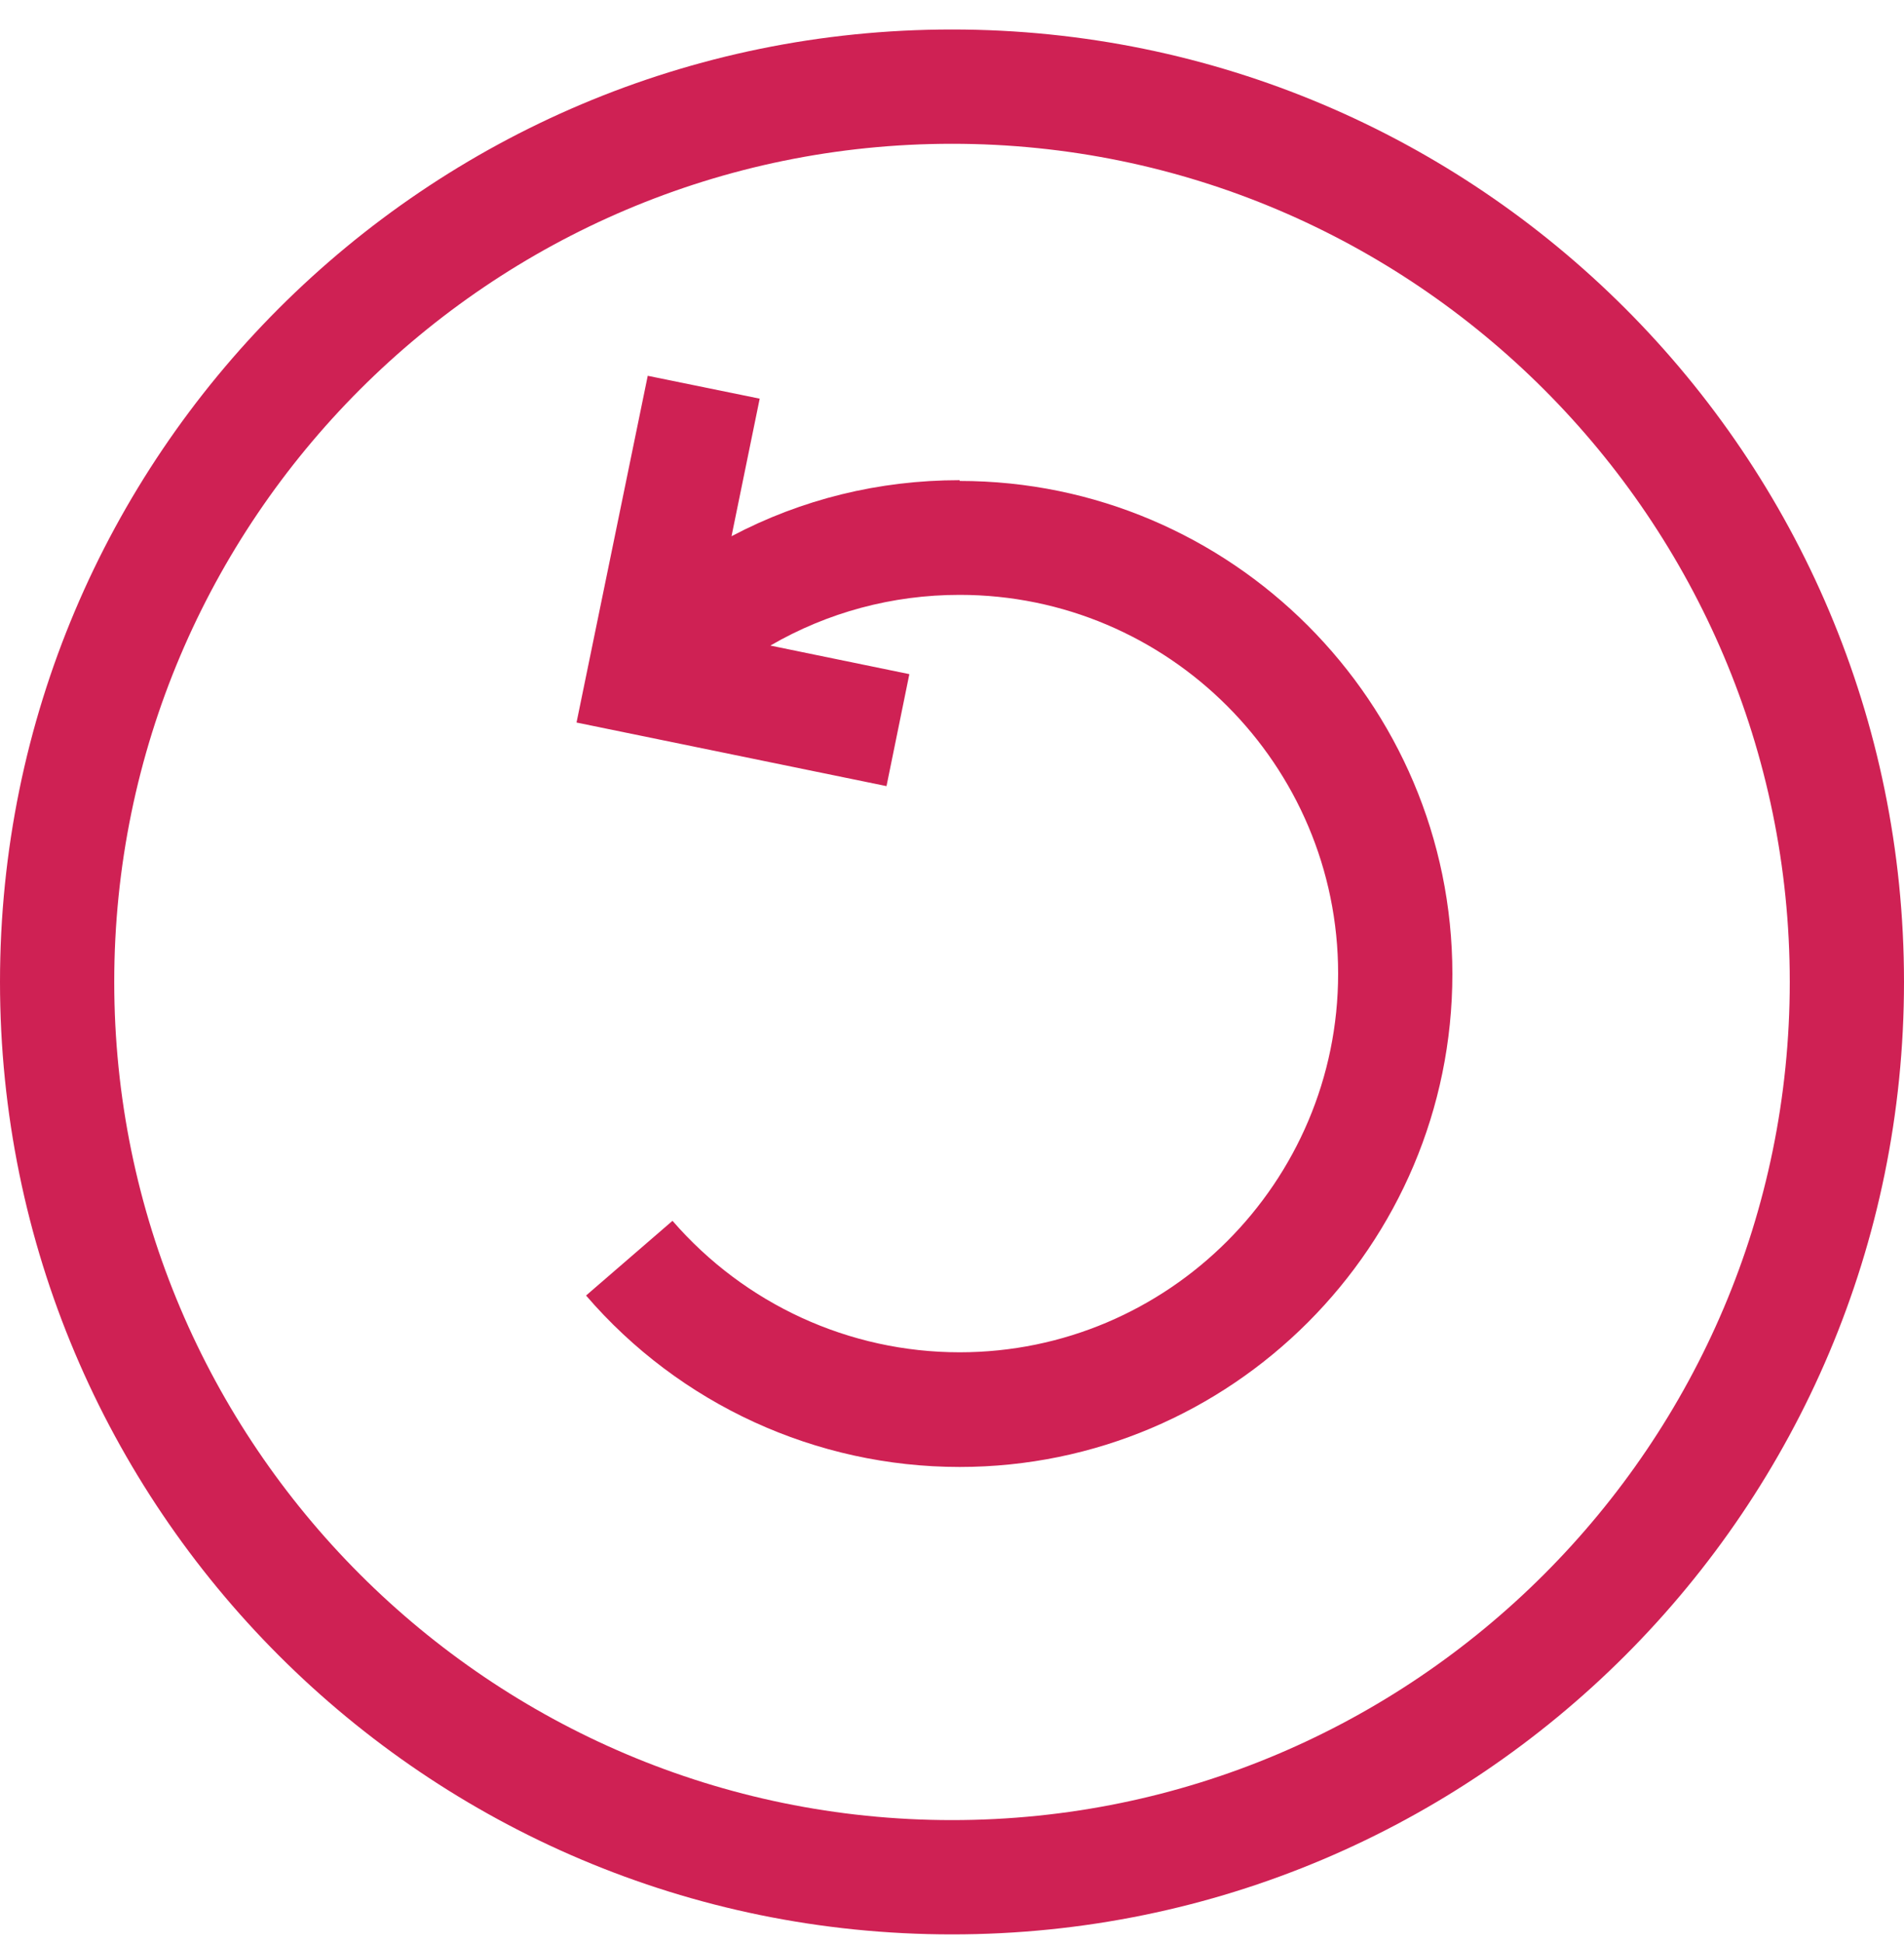
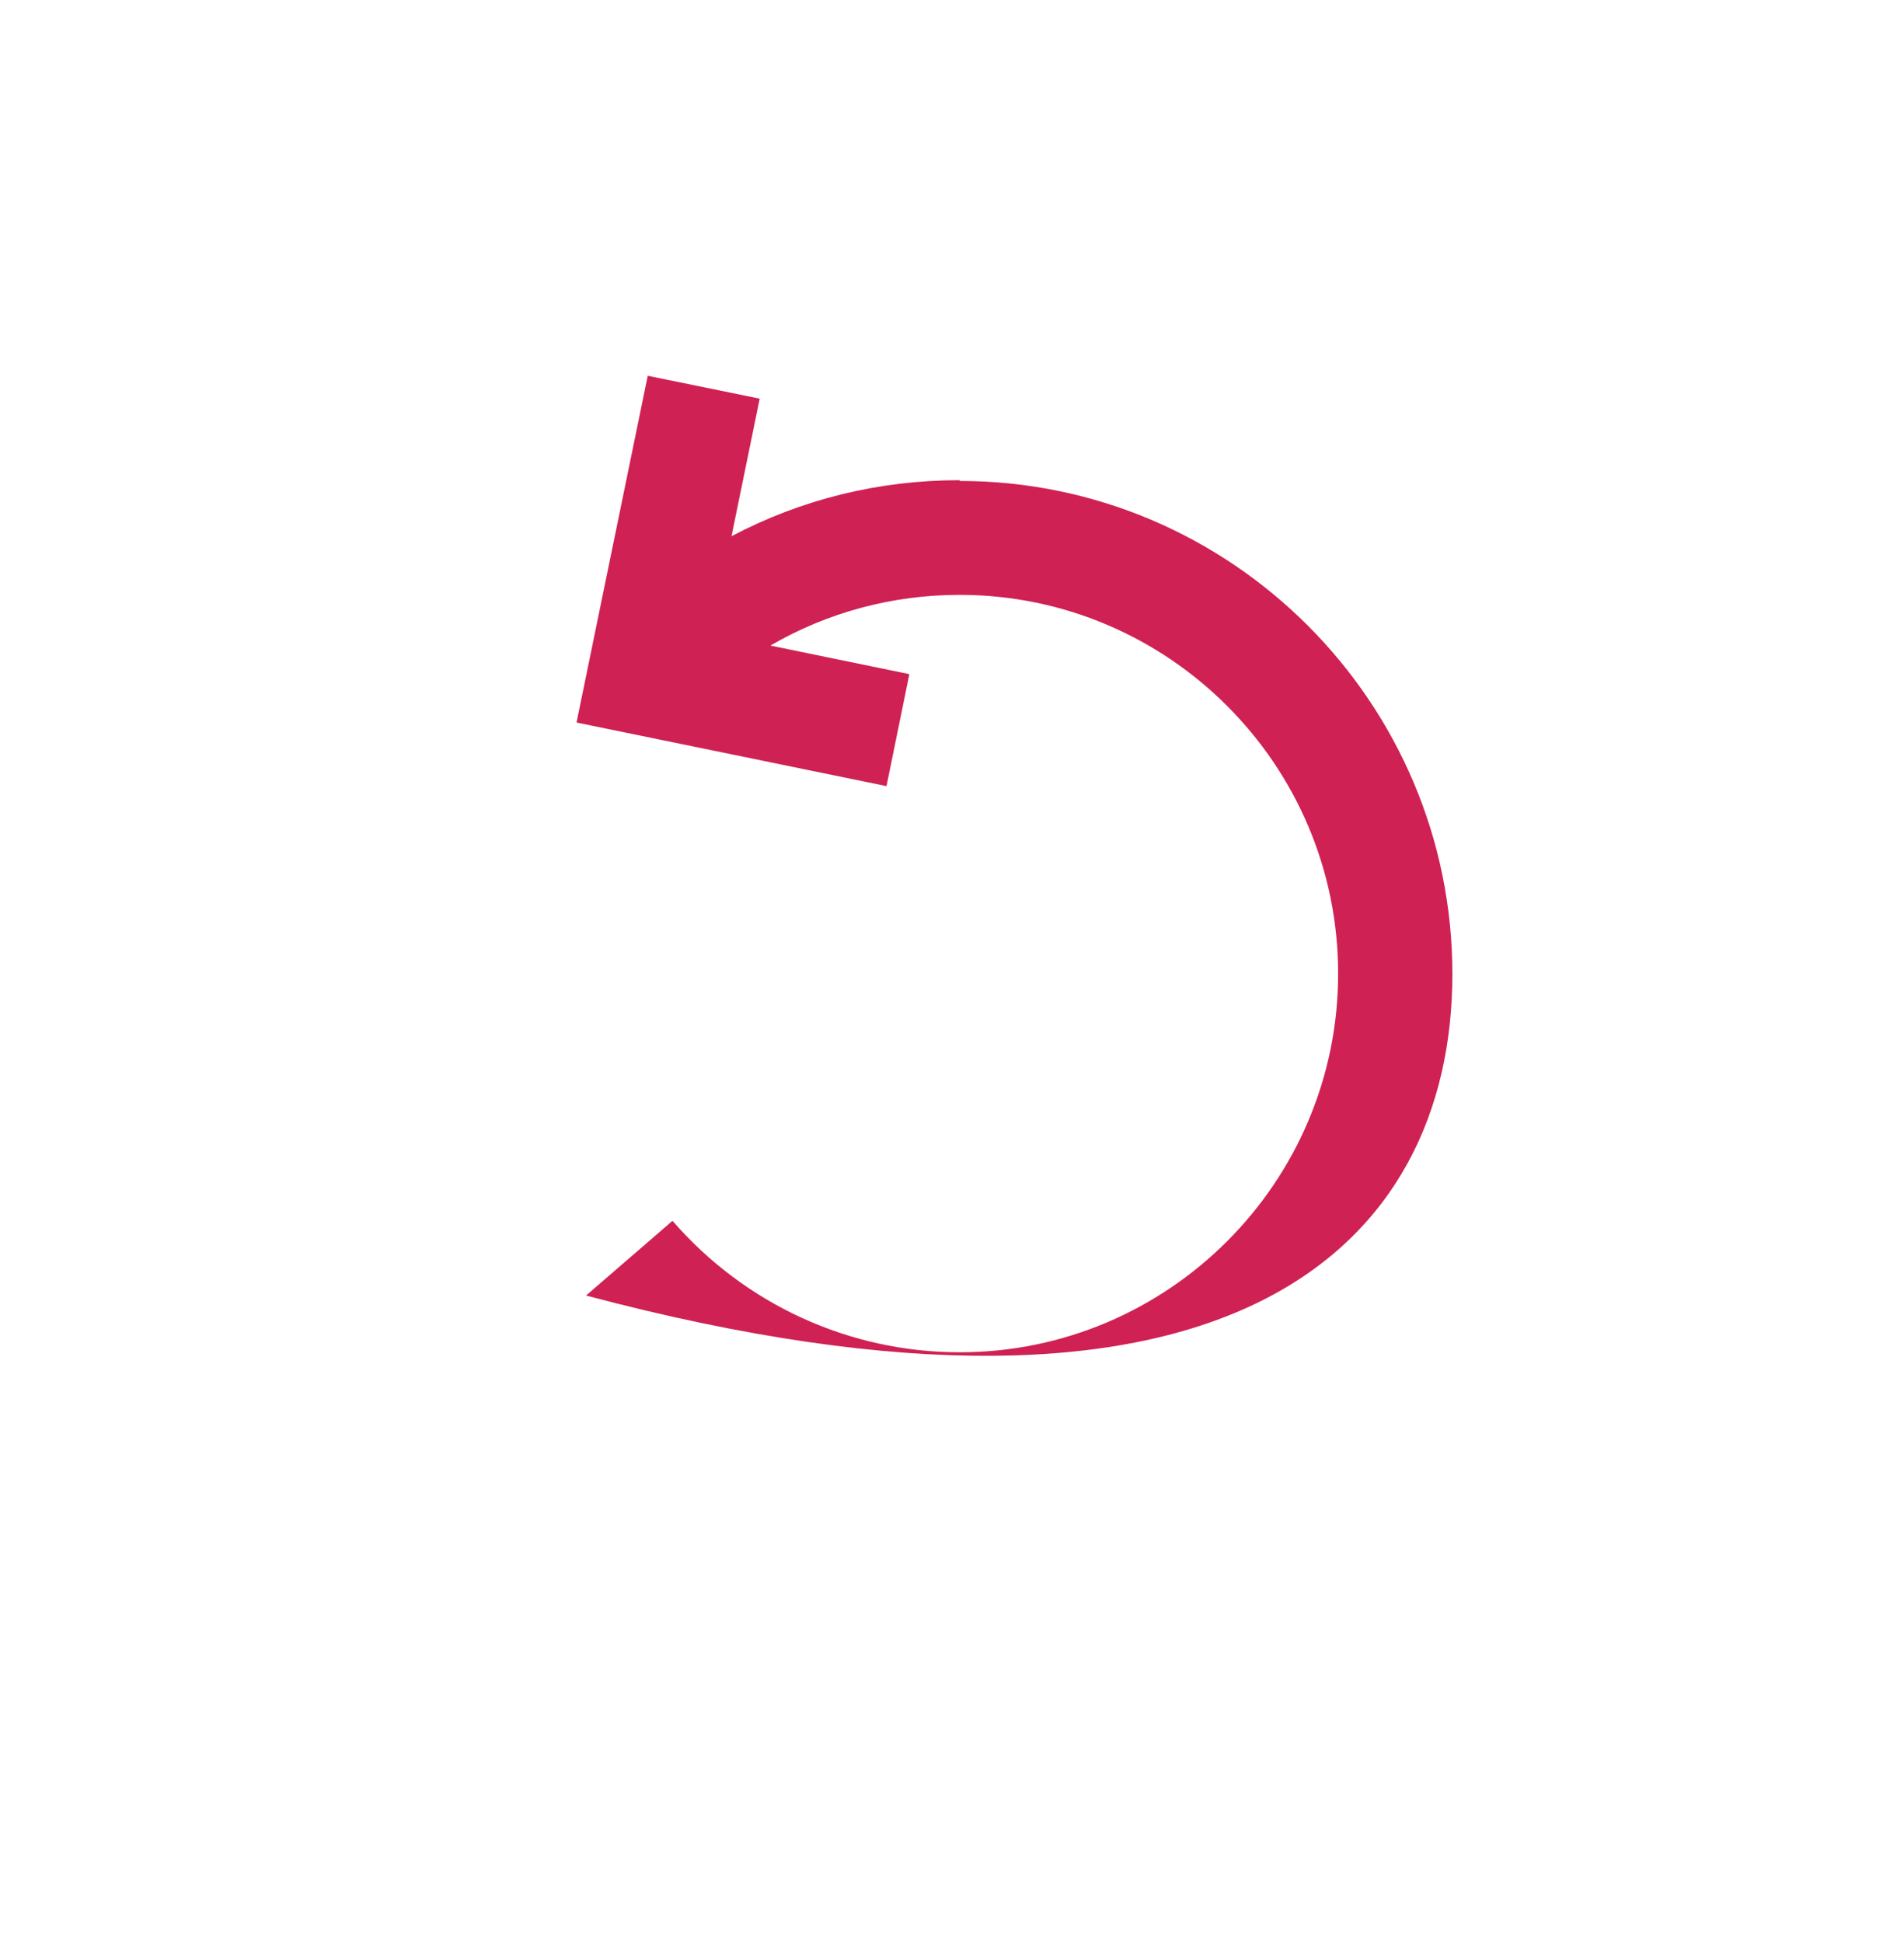
<svg xmlns="http://www.w3.org/2000/svg" width="50" height="51" viewBox="0 0 50 51" fill="none">
  <g clip-path="url(#clip0_4931_2606)">
-     <path d="M25 0.774C11.19 0.774 0 11.964 0 25.774C0 39.584 11.19 50.774 25 50.774C38.81 50.774 50 39.584 50 25.774C50 11.964 38.81 0.774 25 0.774ZM25 47.774C12.87 47.774 3 37.904 3 25.774C3 13.644 12.87 3.774 25 3.774C37.13 3.774 47 13.644 47 25.774C47 37.904 37.13 47.774 25 47.774Z" fill="#CF2154" />
-     <path d="M25.2 12.604C23.08 12.604 21.05 13.104 19.21 14.075L19.95 10.464L17.01 9.864L15.14 18.965L23.28 20.634L23.88 17.695L20.23 16.945C21.73 16.075 23.43 15.614 25.2 15.614C30.68 15.614 35.14 20.075 35.14 25.555C35.14 31.035 30.68 35.495 25.2 35.495C22.3 35.495 19.56 34.234 17.66 32.044L15.39 34.005C17.85 36.864 21.43 38.505 25.2 38.505C32.34 38.505 38.14 32.694 38.14 25.564C38.14 18.434 32.33 12.624 25.2 12.624V12.604Z" fill="#CF2154" />
+     <path d="M25.2 12.604C23.08 12.604 21.05 13.104 19.21 14.075L19.95 10.464L17.01 9.864L15.14 18.965L23.28 20.634L23.88 17.695L20.23 16.945C21.73 16.075 23.43 15.614 25.2 15.614C30.68 15.614 35.14 20.075 35.14 25.555C35.14 31.035 30.68 35.495 25.2 35.495C22.3 35.495 19.56 34.234 17.66 32.044L15.39 34.005C32.34 38.505 38.14 32.694 38.14 25.564C38.14 18.434 32.33 12.624 25.2 12.624V12.604Z" fill="#CF2154" />
  </g>
  <defs>
    <clipPath id="clip0_4931_2606">
      <rect width="50" height="50" fill="white" transform="translate(0 0.774)" />
    </clipPath>
  </defs>
</svg>